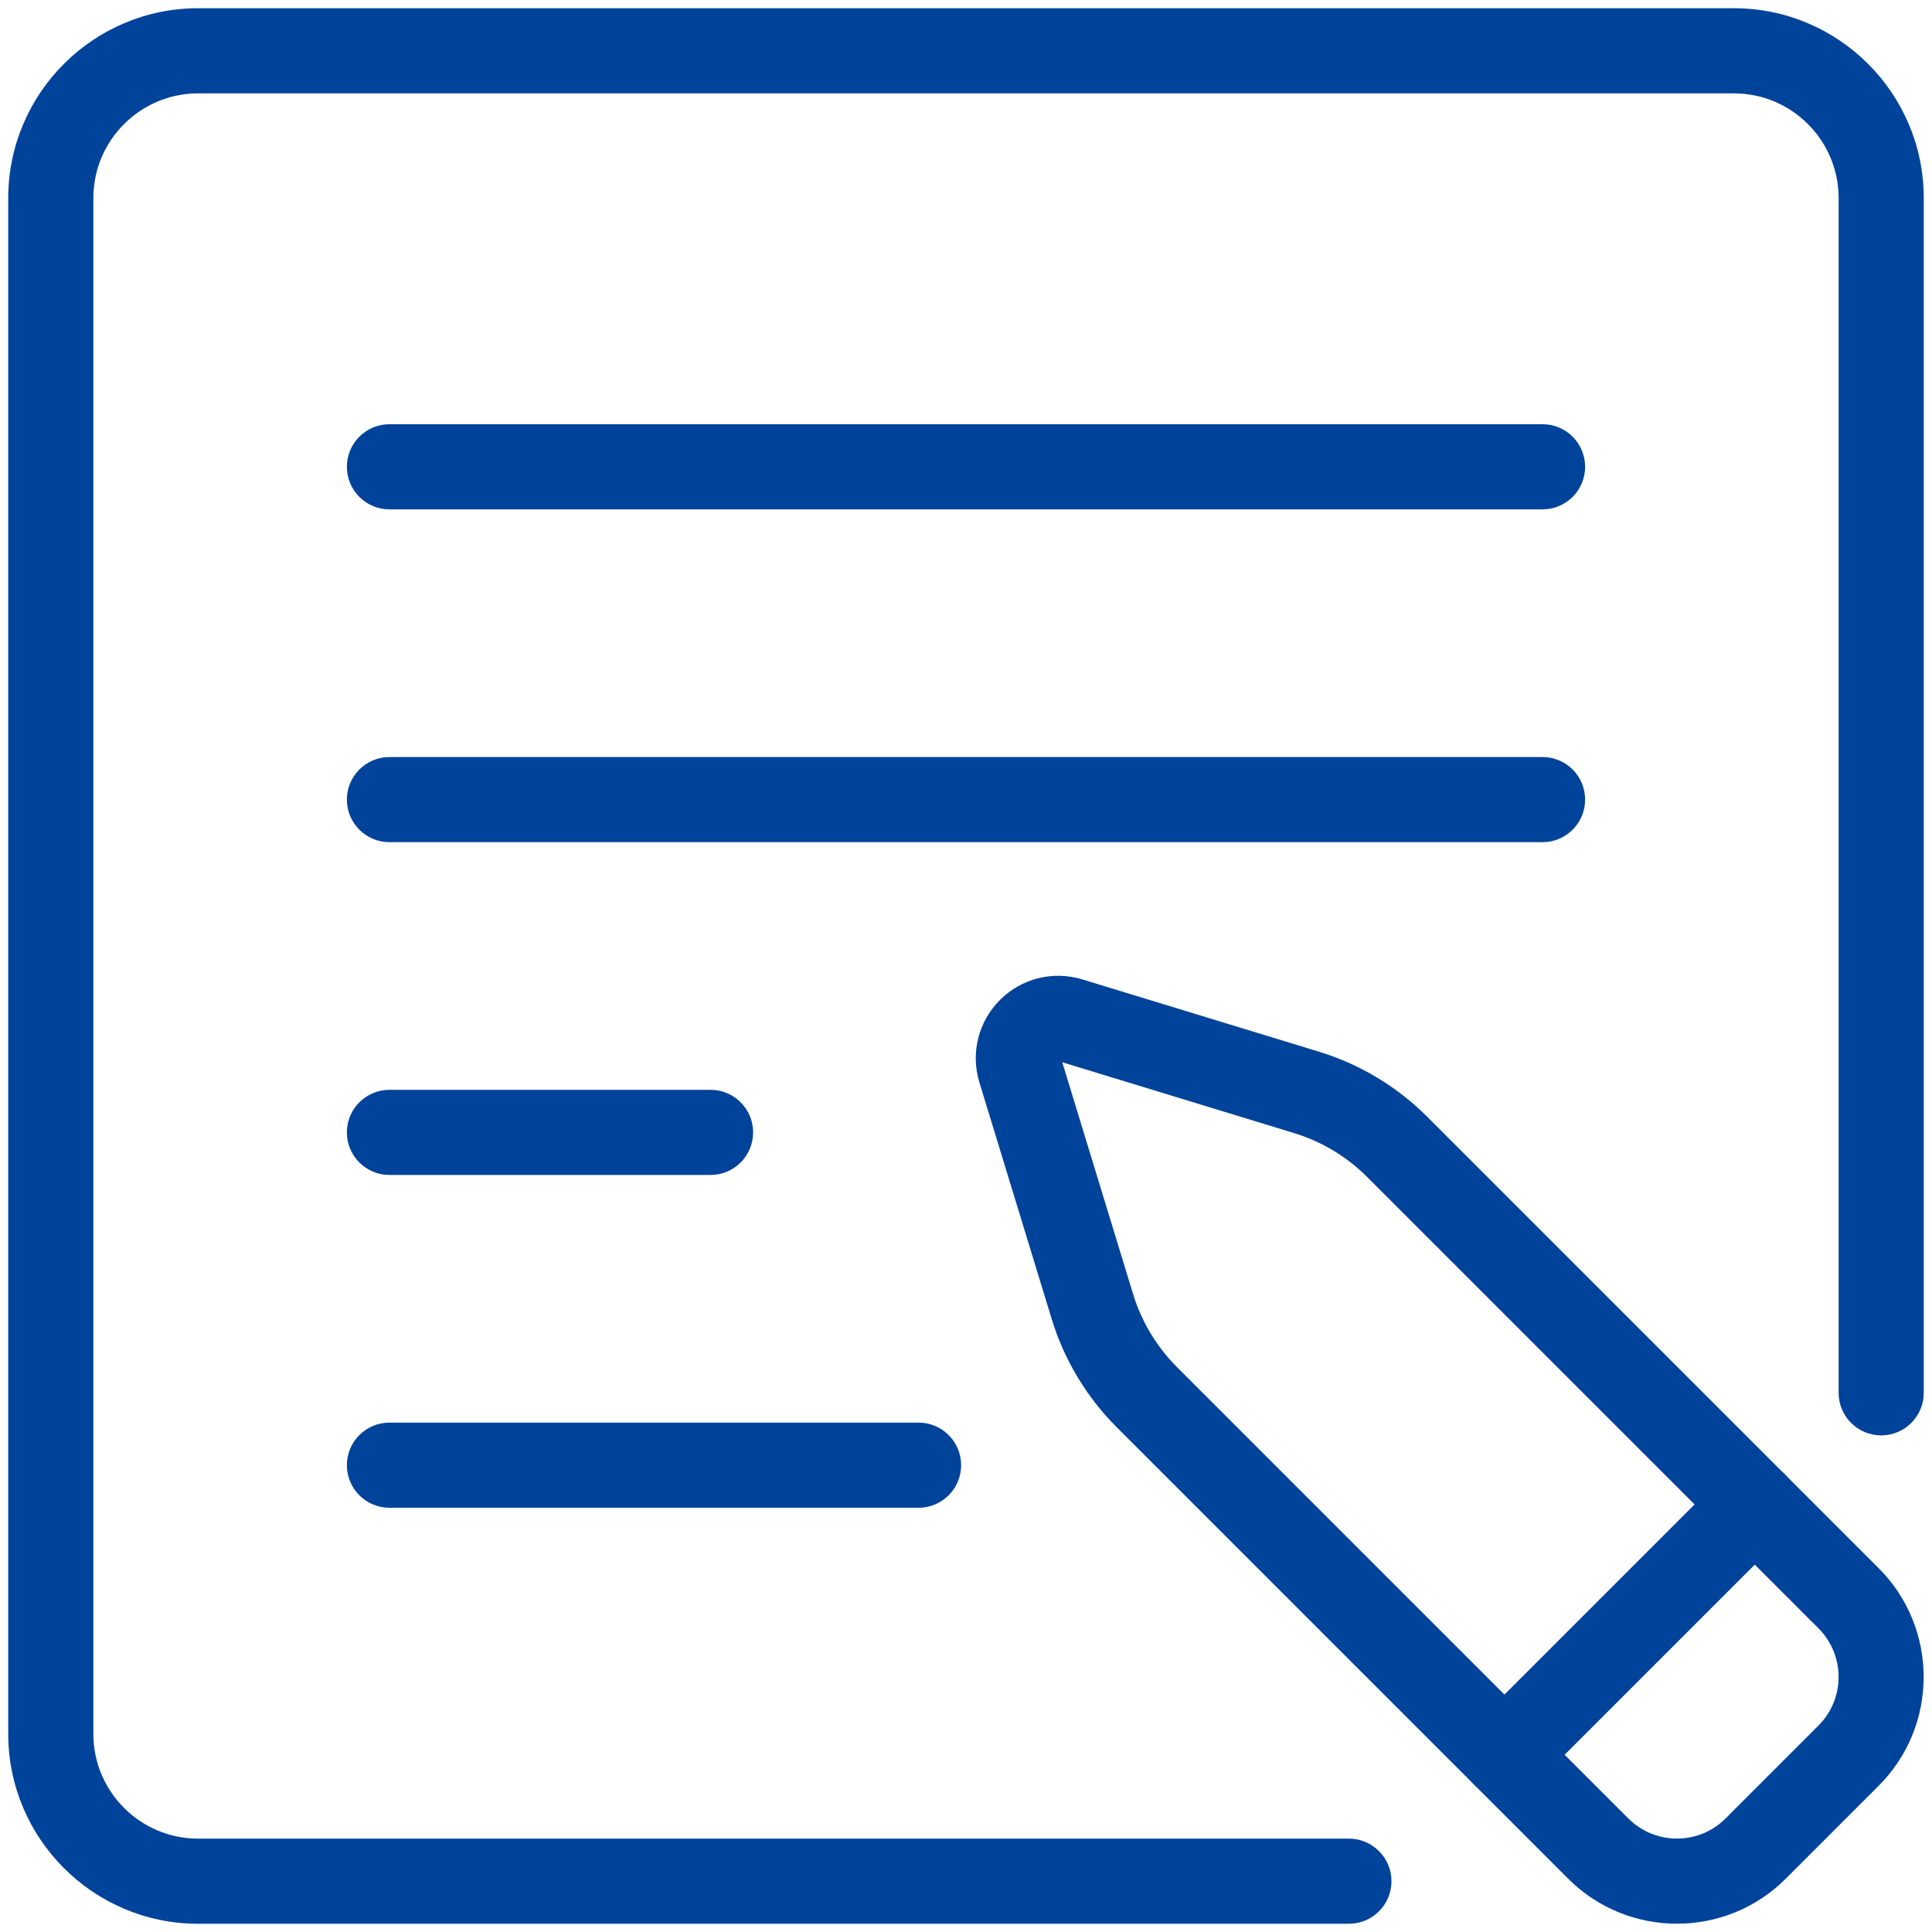
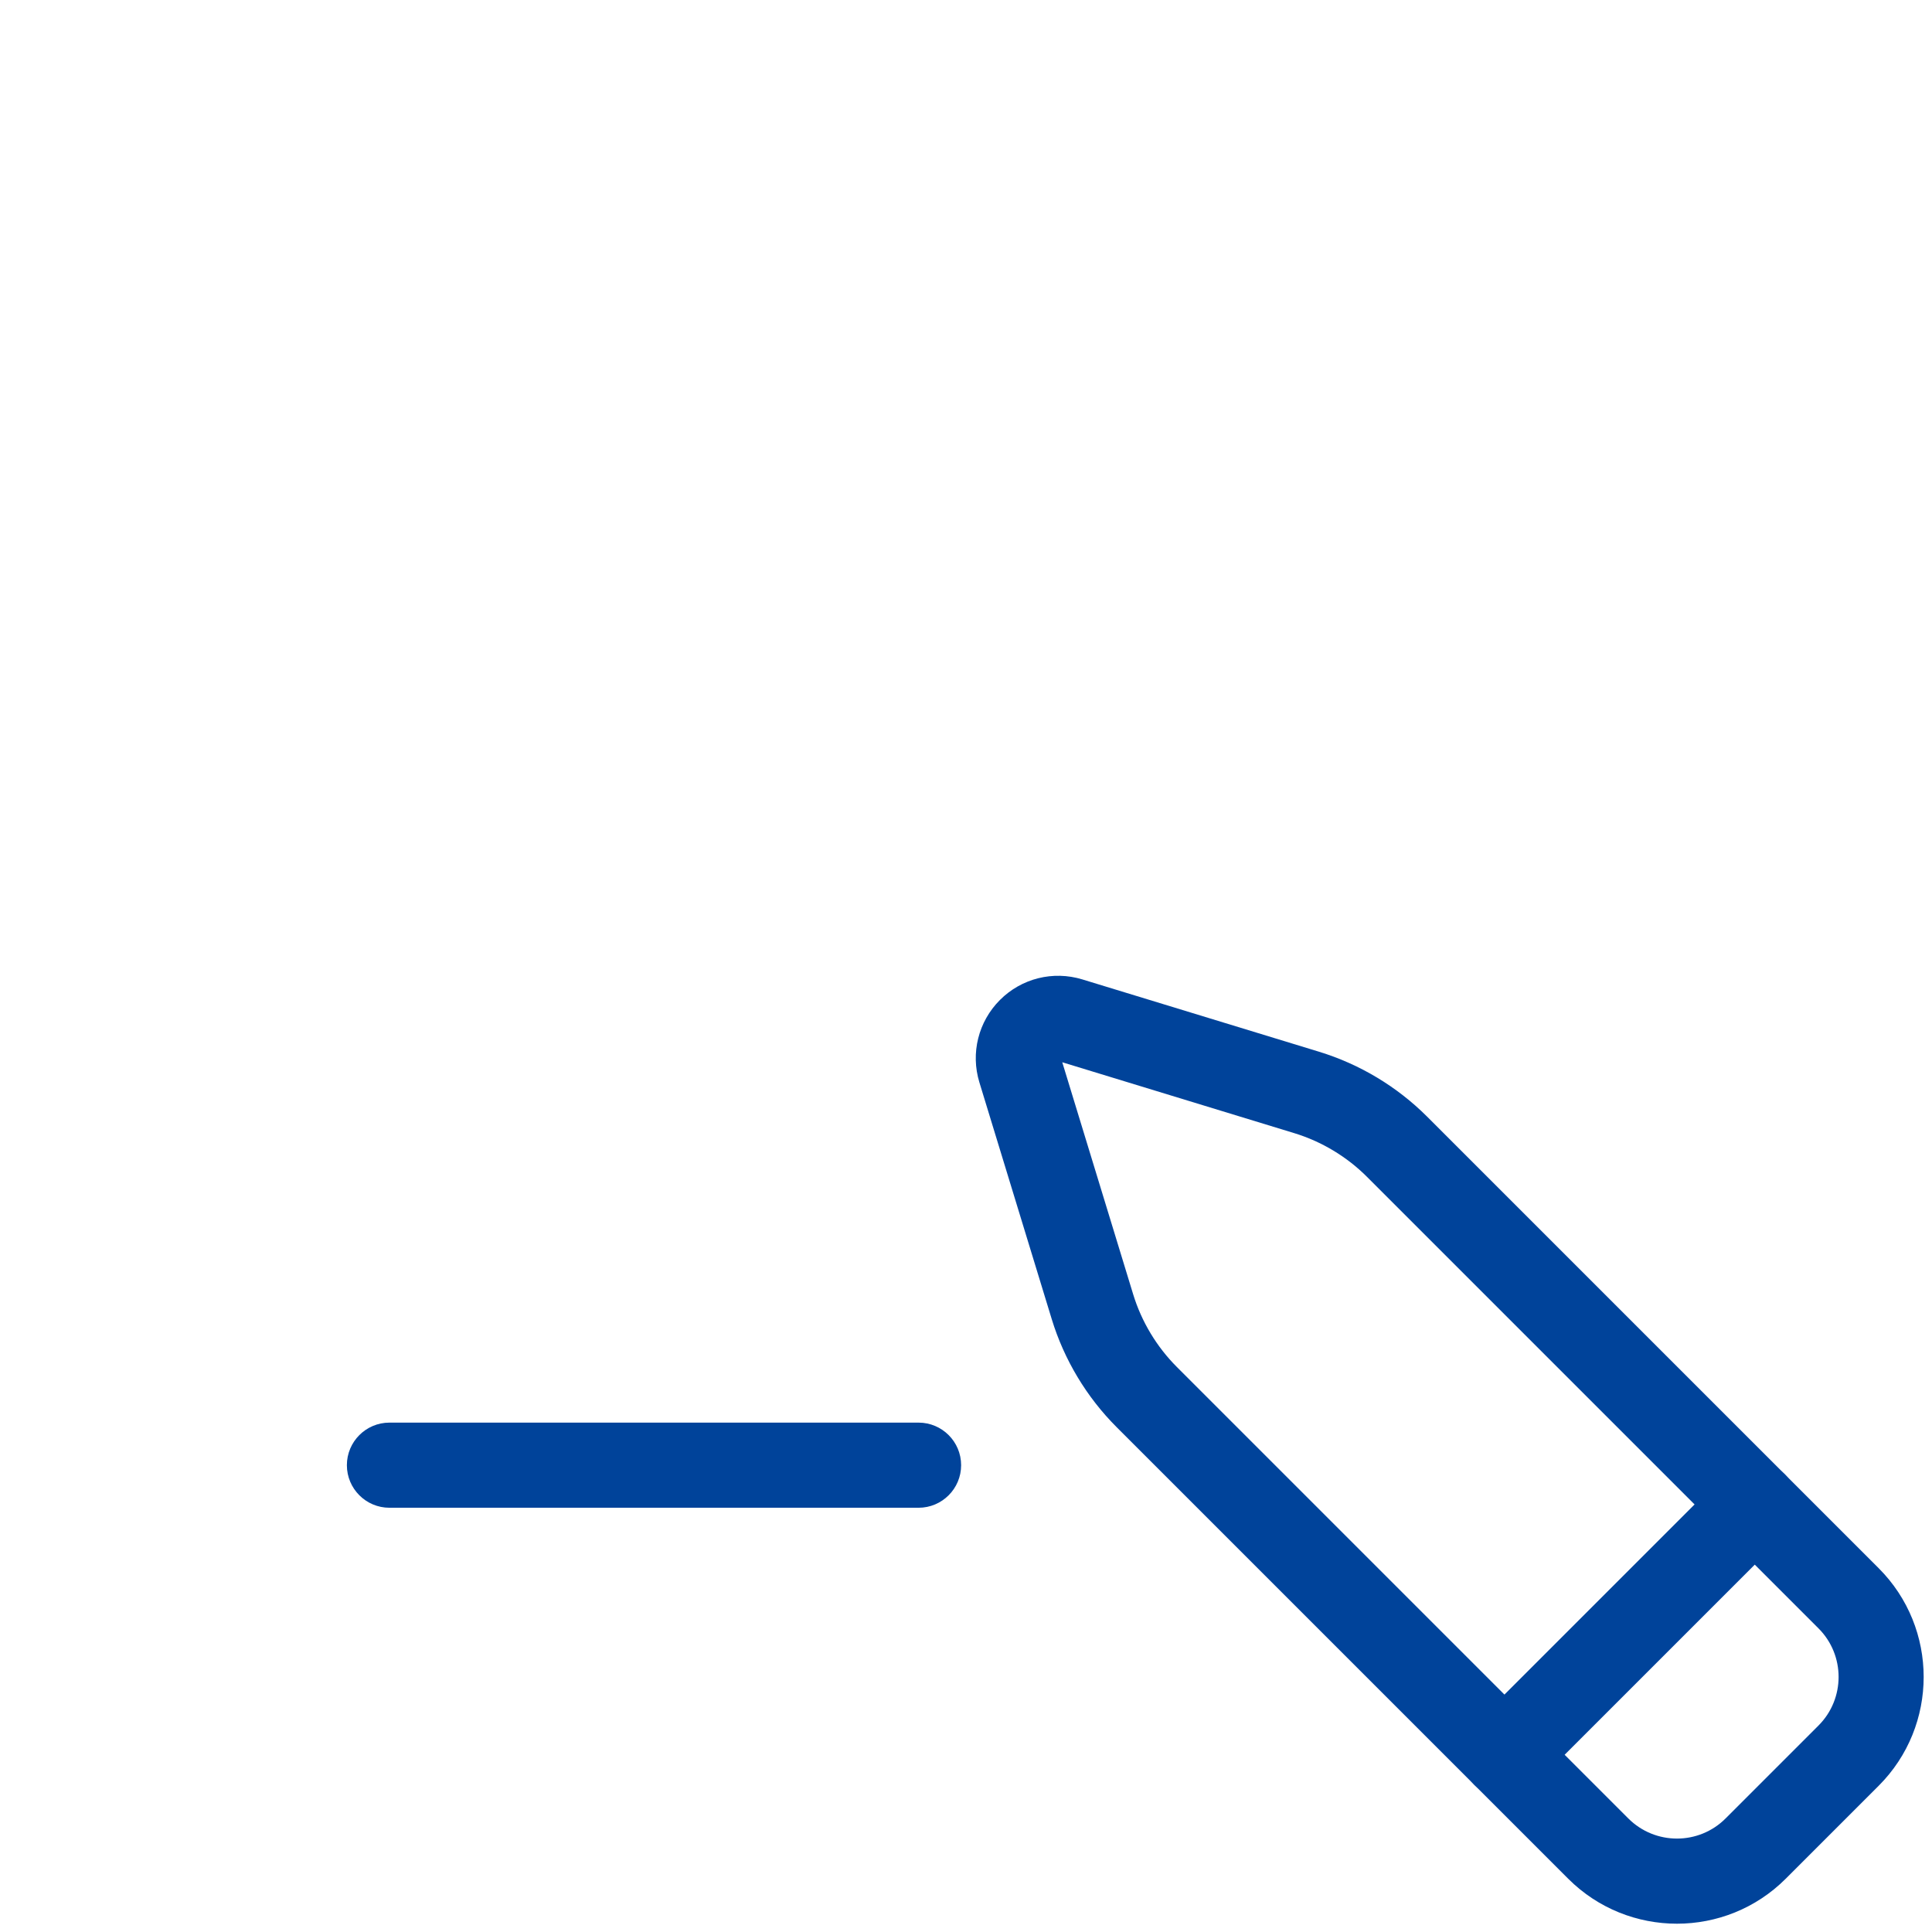
<svg xmlns="http://www.w3.org/2000/svg" version="1.1" width="50px" height="50px" viewBox="0 0 256 256" xml:space="preserve">
  <desc>Created with Fabric.js 1.7.22</desc>
  <defs>
</defs>
  <g transform="translate(128 128) scale(1.18 1.18)" style="">
    <g style="stroke: none; stroke-width: 0; stroke-dasharray: none; stroke-linecap: butt; stroke-linejoin: miter; stroke-miterlimit: 10; fill: none; fill-rule: nonzero; opacity: 1;" transform="translate(-107.55 -107.55) scale(2.39 2.39)">
-       <path d="M 62.99 90 H 8.919 C 4.001 90 0 85.999 0 81.081 V 8.919 C 0 4.001 4.001 0 8.919 0 h 72.162 C 85.999 0 90 4.001 90 8.919 v 56.135 c 0 1.104 -0.896 2 -2 2 s -2 -0.896 -2 -2 V 8.919 C 86 6.207 83.793 4 81.081 4 H 8.919 C 6.207 4 4 6.207 4 8.919 v 72.162 C 4 83.793 6.207 86 8.919 86 H 62.99 c 1.104 0 2 0.896 2 2 S 64.095 90 62.99 90 z" style="stroke: none; stroke-width: 1; stroke-dasharray: none; stroke-linecap: butt; stroke-linejoin: miter; stroke-miterlimit: 10; fill: rgb(0,67,154); fill-rule: nonzero; opacity: 1;" transform=" matrix(1 0 0 1 0 0) " stroke-linecap="round" />
      <path d="M 78.404 89.997 c -1.852 0 -3.702 -0.705 -5.111 -2.114 L 52.078 66.668 c -1.411 -1.411 -2.465 -3.165 -3.049 -5.074 l -3.4 -11.127 c -0.419 -1.372 -0.049 -2.856 0.966 -3.871 c 1.014 -1.016 2.496 -1.386 3.871 -0.966 l 11.126 3.399 c 0.001 0 0.001 0.001 0.001 0.001 c 1.909 0.584 3.663 1.638 5.074 3.049 l 21.215 21.215 c 2.818 2.818 2.818 7.403 0 10.222 l -4.368 4.368 C 82.105 89.292 80.255 89.997 78.404 89.997 z M 49.523 49.523 l 3.331 10.901 c 0.393 1.284 1.103 2.465 2.052 3.415 l 21.215 21.215 c 1.261 1.258 3.307 1.258 4.565 0 l 4.368 -4.368 c 1.259 -1.259 1.259 -3.307 0 -4.565 L 63.84 54.906 c -0.949 -0.949 -2.131 -1.659 -3.415 -2.052 L 49.523 49.523 z" style="stroke: none; stroke-width: 1; stroke-dasharray: none; stroke-linecap: butt; stroke-linejoin: miter; stroke-miterlimit: 10; fill: rgb(0,67,154); fill-rule: nonzero; opacity: 1;" transform=" matrix(1 0 0 1 0 0) " stroke-linecap="round" />
      <path d="M 70.298 84.06 c -0.512 0 -1.023 -0.195 -1.414 -0.586 c -0.781 -0.781 -0.781 -2.047 0 -2.828 l 11.762 -11.762 c 0.781 -0.781 2.047 -0.781 2.828 0 s 0.781 2.047 0 2.828 L 71.712 83.474 C 71.321 83.864 70.81 84.06 70.298 84.06 z" style="stroke: none; stroke-width: 1; stroke-dasharray: none; stroke-linecap: butt; stroke-linejoin: miter; stroke-miterlimit: 10; fill: rgb(0,67,154); fill-rule: nonzero; opacity: 1;" transform=" matrix(1 0 0 1 0 0) " stroke-linecap="round" />
-       <path d="M 72.089 23.545 H 17.911 c -1.104 0 -2 -0.896 -2 -2 s 0.896 -2 2 -2 h 54.178 c 1.104 0 2 0.896 2 2 S 73.193 23.545 72.089 23.545 z" style="stroke: none; stroke-width: 1; stroke-dasharray: none; stroke-linecap: butt; stroke-linejoin: miter; stroke-miterlimit: 10; fill: rgb(0,67,154); fill-rule: nonzero; opacity: 1;" transform=" matrix(1 0 0 1 0 0) " stroke-linecap="round" />
-       <path d="M 72.089 39.182 H 17.911 c -1.104 0 -2 -0.896 -2 -2 s 0.896 -2 2 -2 h 54.178 c 1.104 0 2 0.896 2 2 S 73.193 39.182 72.089 39.182 z" style="stroke: none; stroke-width: 1; stroke-dasharray: none; stroke-linecap: butt; stroke-linejoin: miter; stroke-miterlimit: 10; fill: rgb(0,67,154); fill-rule: nonzero; opacity: 1;" transform=" matrix(1 0 0 1 0 0) " stroke-linecap="round" />
-       <path d="M 32.998 54.818 H 17.911 c -1.104 0 -2 -0.896 -2 -2 s 0.896 -2 2 -2 h 15.087 c 1.104 0 2 0.896 2 2 S 34.103 54.818 32.998 54.818 z" style="stroke: none; stroke-width: 1; stroke-dasharray: none; stroke-linecap: butt; stroke-linejoin: miter; stroke-miterlimit: 10; fill: rgb(0,67,154); fill-rule: nonzero; opacity: 1;" transform=" matrix(1 0 0 1 0 0) " stroke-linecap="round" />
      <path d="M 42.771 70.454 h -24.86 c -1.104 0 -2 -0.896 -2 -2 s 0.896 -2 2 -2 h 24.86 c 1.104 0 2 0.896 2 2 S 43.875 70.454 42.771 70.454 z" style="stroke: none; stroke-width: 1; stroke-dasharray: none; stroke-linecap: butt; stroke-linejoin: miter; stroke-miterlimit: 10; fill: rgb(0,67,154); fill-rule: nonzero; opacity: 1;" transform=" matrix(1 0 0 1 0 0) " stroke-linecap="round" />
    </g>
  </g>
</svg>